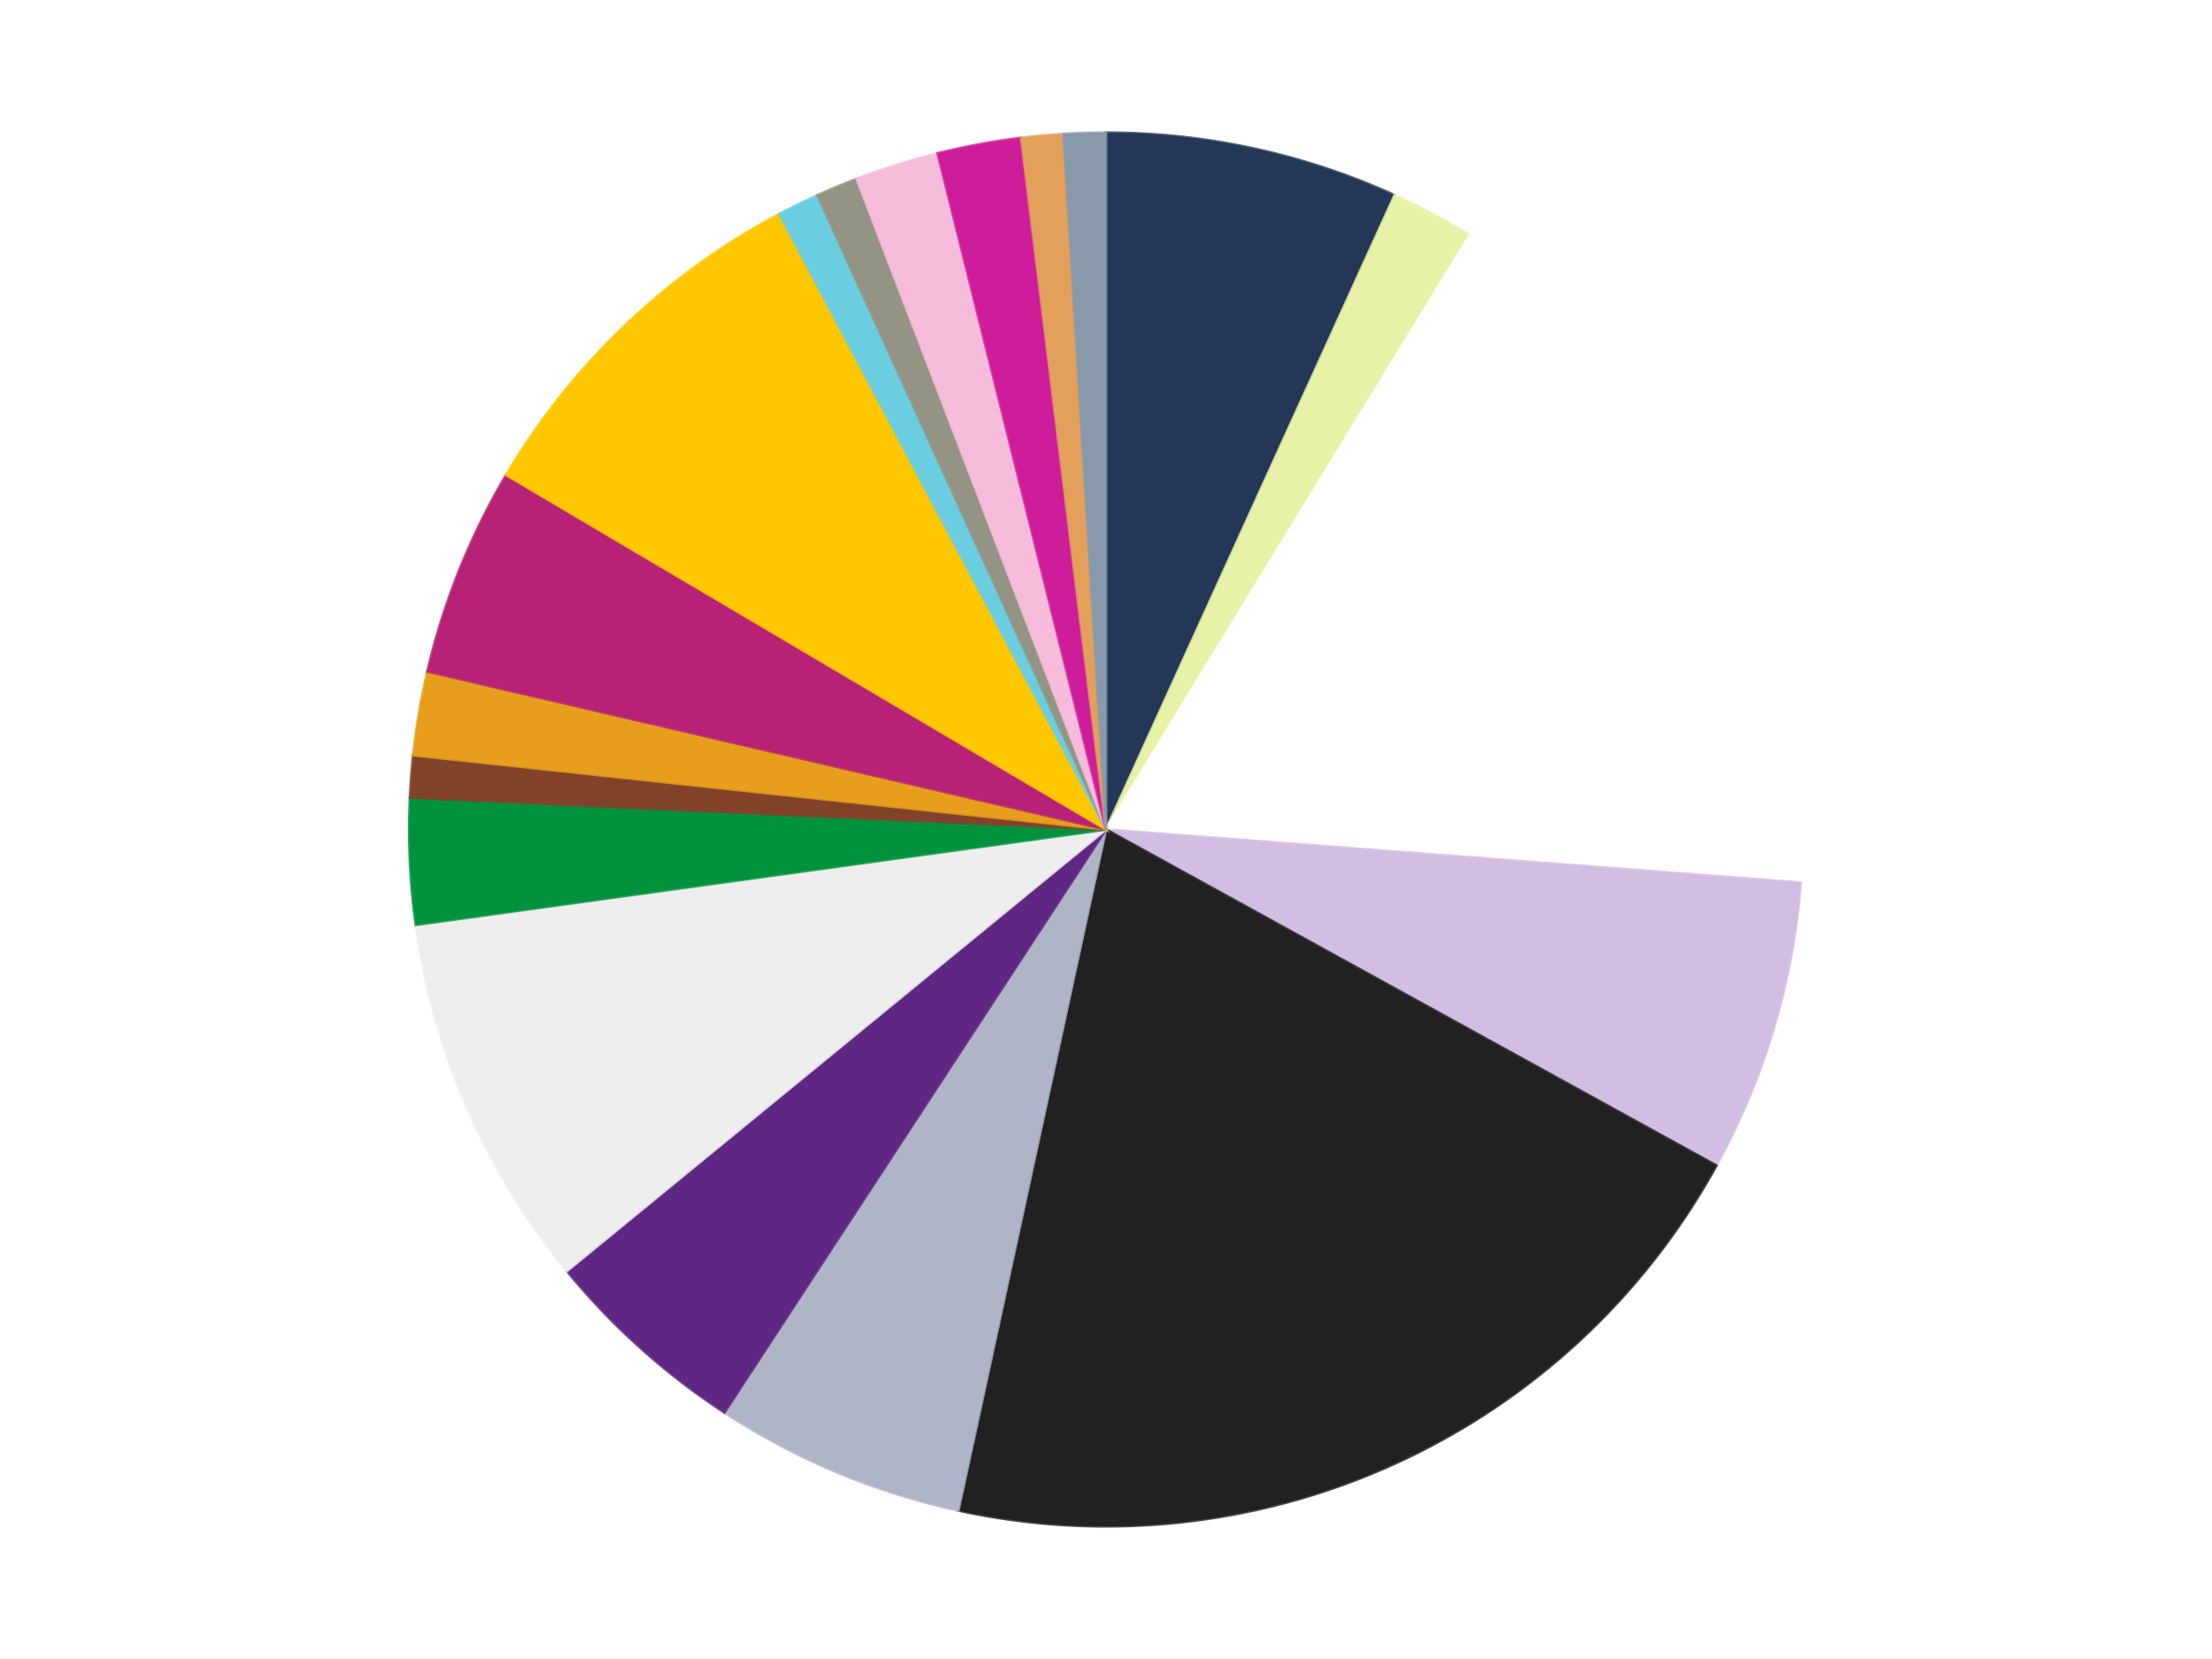
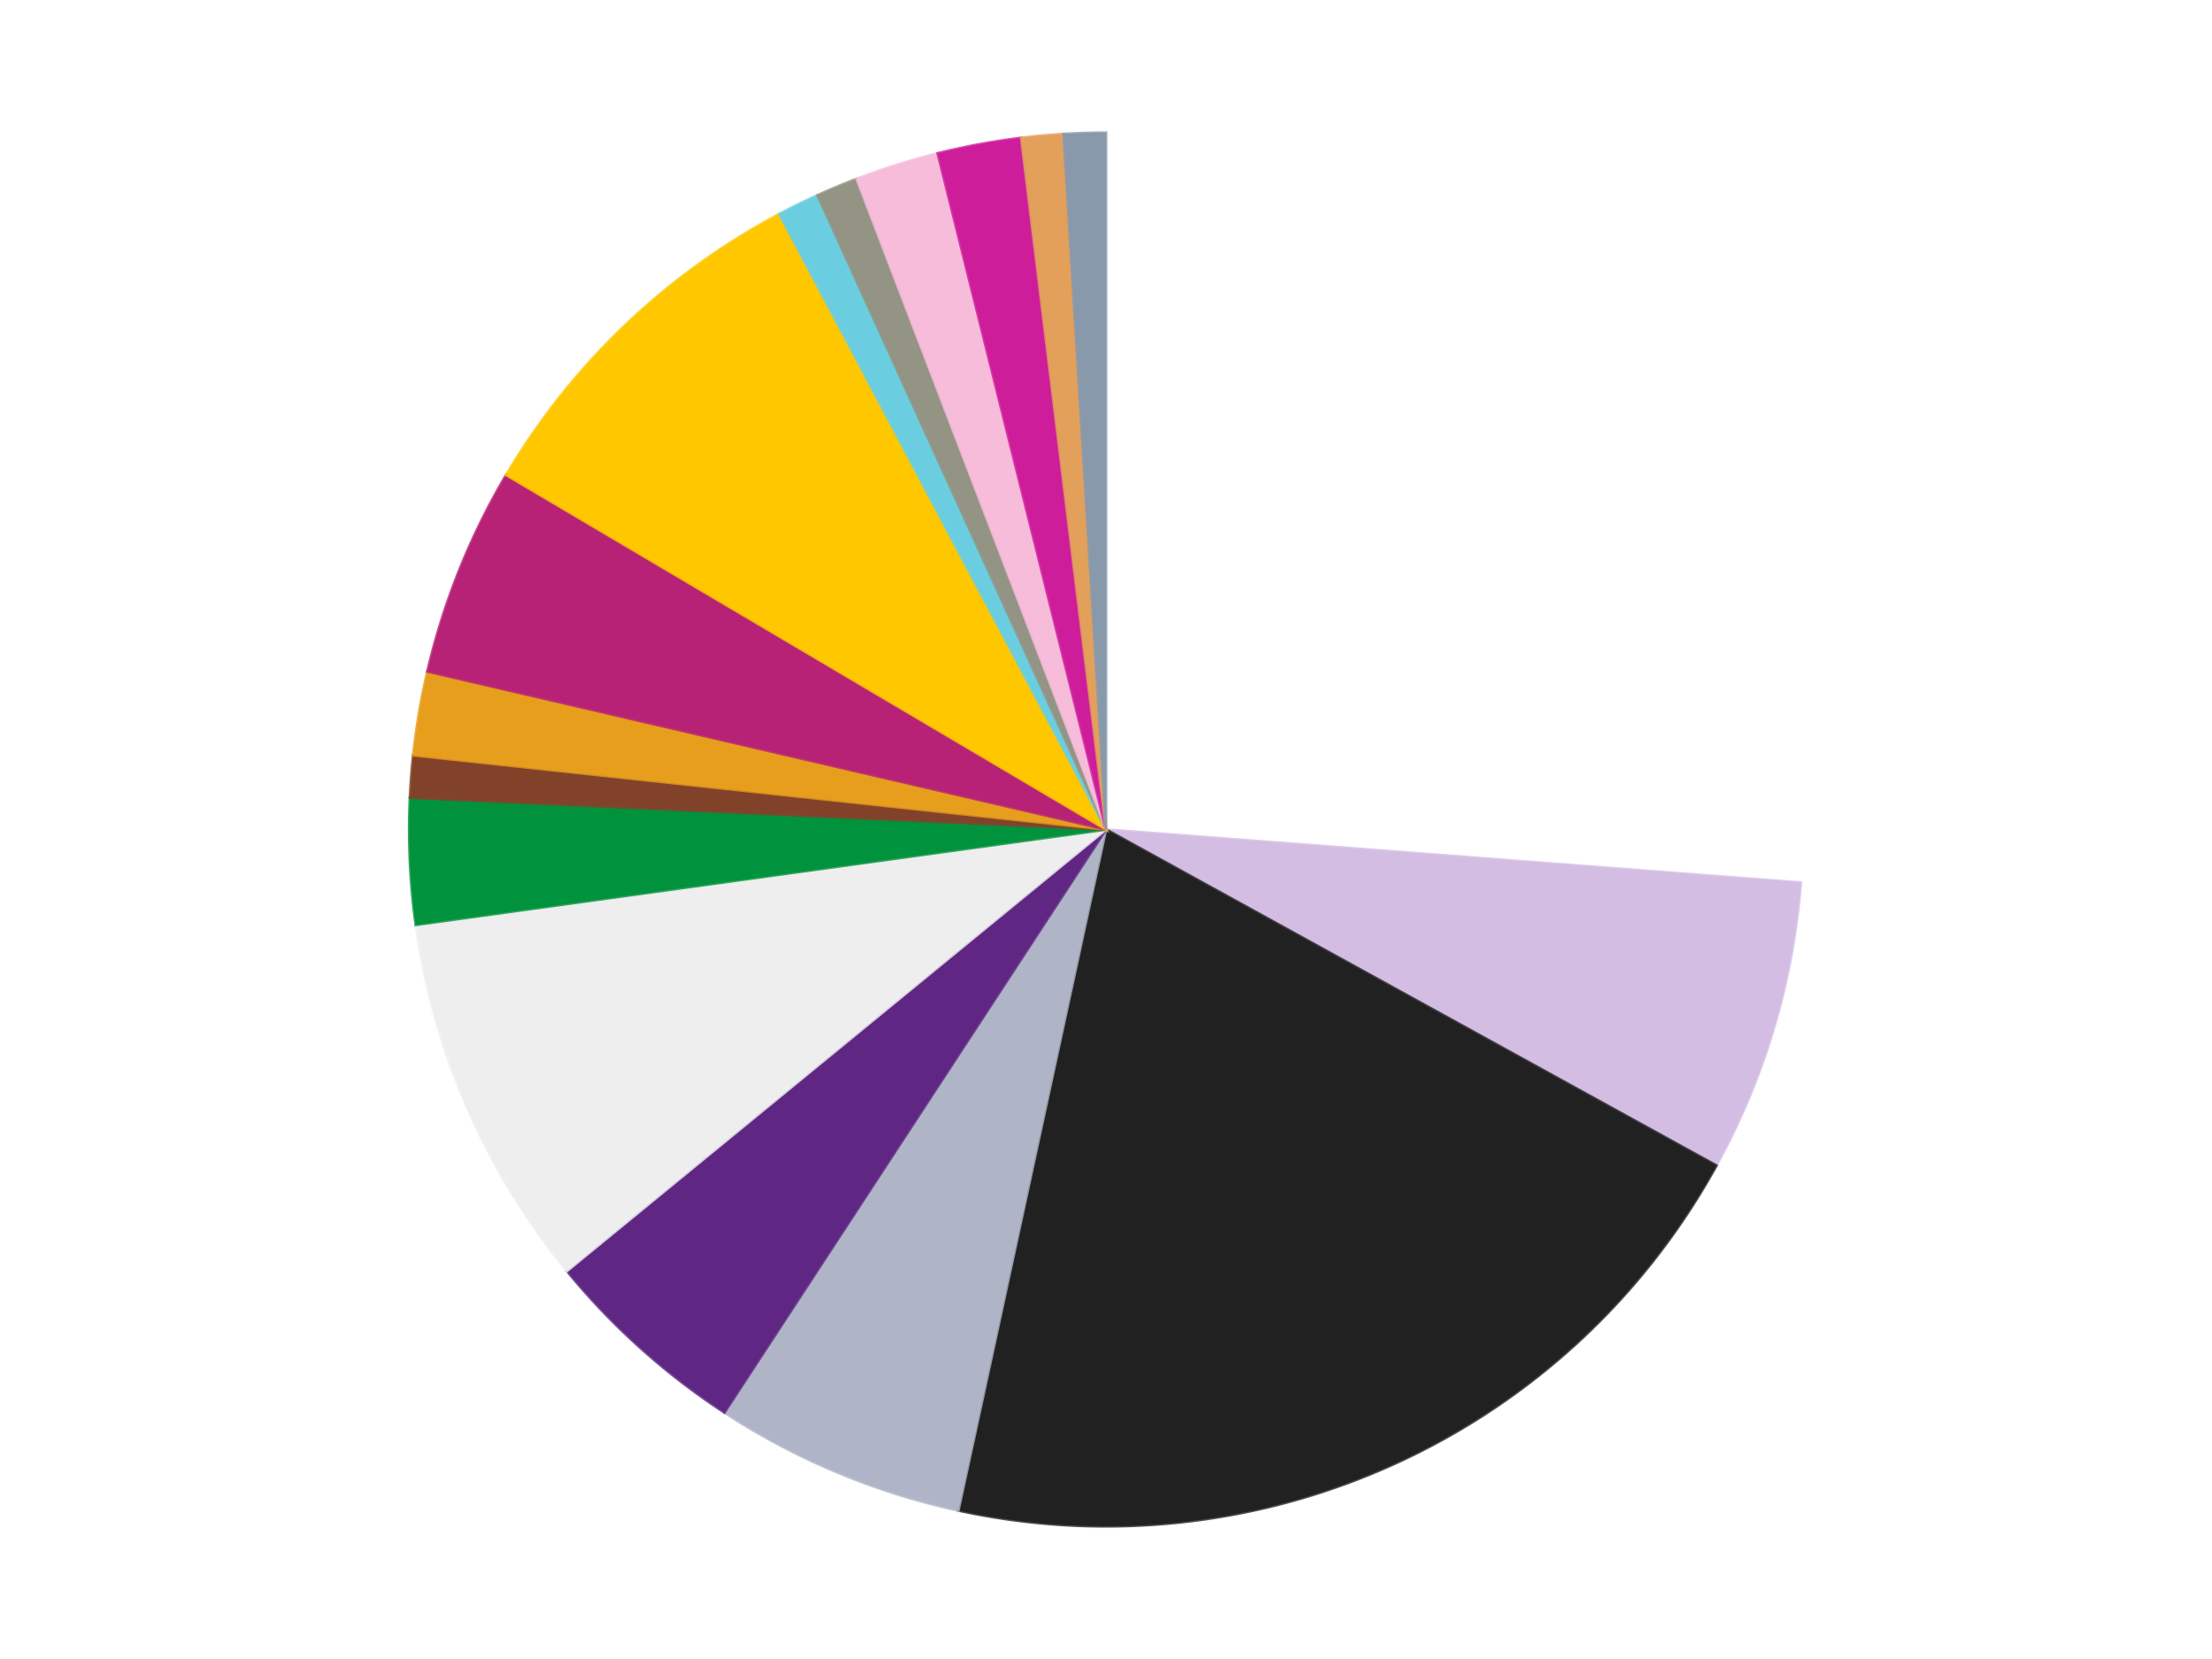
<svg xmlns="http://www.w3.org/2000/svg" xmlns:xlink="http://www.w3.org/1999/xlink" id="chart-72ee7aba-d788-4d0c-b8a2-ff1633ba6830" class="pygal-chart" viewBox="0 0 800 600">
  <defs>
    <style type="text/css">#chart-72ee7aba-d788-4d0c-b8a2-ff1633ba6830{-webkit-user-select:none;-webkit-font-smoothing:antialiased;font-family:Consolas,"Liberation Mono",Menlo,Courier,monospace}#chart-72ee7aba-d788-4d0c-b8a2-ff1633ba6830 .title{font-family:Consolas,"Liberation Mono",Menlo,Courier,monospace;font-size:16px}#chart-72ee7aba-d788-4d0c-b8a2-ff1633ba6830 .legends .legend text{font-family:Consolas,"Liberation Mono",Menlo,Courier,monospace;font-size:14px}#chart-72ee7aba-d788-4d0c-b8a2-ff1633ba6830 .axis text{font-family:Consolas,"Liberation Mono",Menlo,Courier,monospace;font-size:10px}#chart-72ee7aba-d788-4d0c-b8a2-ff1633ba6830 .axis text.major{font-family:Consolas,"Liberation Mono",Menlo,Courier,monospace;font-size:10px}#chart-72ee7aba-d788-4d0c-b8a2-ff1633ba6830 .text-overlay text.value{font-family:Consolas,"Liberation Mono",Menlo,Courier,monospace;font-size:16px}#chart-72ee7aba-d788-4d0c-b8a2-ff1633ba6830 .text-overlay text.label{font-family:Consolas,"Liberation Mono",Menlo,Courier,monospace;font-size:10px}#chart-72ee7aba-d788-4d0c-b8a2-ff1633ba6830 .tooltip{font-family:Consolas,"Liberation Mono",Menlo,Courier,monospace;font-size:14px}#chart-72ee7aba-d788-4d0c-b8a2-ff1633ba6830 text.no_data{font-family:Consolas,"Liberation Mono",Menlo,Courier,monospace;font-size:64px}
#chart-72ee7aba-d788-4d0c-b8a2-ff1633ba6830{background-color:transparent}#chart-72ee7aba-d788-4d0c-b8a2-ff1633ba6830 path,#chart-72ee7aba-d788-4d0c-b8a2-ff1633ba6830 line,#chart-72ee7aba-d788-4d0c-b8a2-ff1633ba6830 rect,#chart-72ee7aba-d788-4d0c-b8a2-ff1633ba6830 circle{-webkit-transition:150ms;-moz-transition:150ms;transition:150ms}#chart-72ee7aba-d788-4d0c-b8a2-ff1633ba6830 .graph &gt; .background{fill:transparent}#chart-72ee7aba-d788-4d0c-b8a2-ff1633ba6830 .plot &gt; .background{fill:transparent}#chart-72ee7aba-d788-4d0c-b8a2-ff1633ba6830 .graph{fill:rgba(0,0,0,.87)}#chart-72ee7aba-d788-4d0c-b8a2-ff1633ba6830 text.no_data{fill:rgba(0,0,0,1)}#chart-72ee7aba-d788-4d0c-b8a2-ff1633ba6830 .title{fill:rgba(0,0,0,1)}#chart-72ee7aba-d788-4d0c-b8a2-ff1633ba6830 .legends .legend text{fill:rgba(0,0,0,.87)}#chart-72ee7aba-d788-4d0c-b8a2-ff1633ba6830 .legends .legend:hover text{fill:rgba(0,0,0,1)}#chart-72ee7aba-d788-4d0c-b8a2-ff1633ba6830 .axis .line{stroke:rgba(0,0,0,1)}#chart-72ee7aba-d788-4d0c-b8a2-ff1633ba6830 .axis .guide.line{stroke:rgba(0,0,0,.54)}#chart-72ee7aba-d788-4d0c-b8a2-ff1633ba6830 .axis .major.line{stroke:rgba(0,0,0,.87)}#chart-72ee7aba-d788-4d0c-b8a2-ff1633ba6830 .axis text.major{fill:rgba(0,0,0,1)}#chart-72ee7aba-d788-4d0c-b8a2-ff1633ba6830 .axis.y .guides:hover .guide.line,#chart-72ee7aba-d788-4d0c-b8a2-ff1633ba6830 .line-graph .axis.x .guides:hover .guide.line,#chart-72ee7aba-d788-4d0c-b8a2-ff1633ba6830 .stackedline-graph .axis.x .guides:hover .guide.line,#chart-72ee7aba-d788-4d0c-b8a2-ff1633ba6830 .xy-graph .axis.x .guides:hover .guide.line{stroke:rgba(0,0,0,1)}#chart-72ee7aba-d788-4d0c-b8a2-ff1633ba6830 .axis .guides:hover text{fill:rgba(0,0,0,1)}#chart-72ee7aba-d788-4d0c-b8a2-ff1633ba6830 .reactive{fill-opacity:1.0;stroke-opacity:.8;stroke-width:1}#chart-72ee7aba-d788-4d0c-b8a2-ff1633ba6830 .ci{stroke:rgba(0,0,0,.87)}#chart-72ee7aba-d788-4d0c-b8a2-ff1633ba6830 .reactive.active,#chart-72ee7aba-d788-4d0c-b8a2-ff1633ba6830 .active .reactive{fill-opacity:0.6;stroke-opacity:.9;stroke-width:4}#chart-72ee7aba-d788-4d0c-b8a2-ff1633ba6830 .ci .reactive.active{stroke-width:1.5}#chart-72ee7aba-d788-4d0c-b8a2-ff1633ba6830 .series text{fill:rgba(0,0,0,1)}#chart-72ee7aba-d788-4d0c-b8a2-ff1633ba6830 .tooltip rect{fill:transparent;stroke:rgba(0,0,0,1);-webkit-transition:opacity 150ms;-moz-transition:opacity 150ms;transition:opacity 150ms}#chart-72ee7aba-d788-4d0c-b8a2-ff1633ba6830 .tooltip .label{fill:rgba(0,0,0,.87)}#chart-72ee7aba-d788-4d0c-b8a2-ff1633ba6830 .tooltip .label{fill:rgba(0,0,0,.87)}#chart-72ee7aba-d788-4d0c-b8a2-ff1633ba6830 .tooltip .legend{font-size:.8em;fill:rgba(0,0,0,.54)}#chart-72ee7aba-d788-4d0c-b8a2-ff1633ba6830 .tooltip .x_label{font-size:.6em;fill:rgba(0,0,0,1)}#chart-72ee7aba-d788-4d0c-b8a2-ff1633ba6830 .tooltip .xlink{font-size:.5em;text-decoration:underline}#chart-72ee7aba-d788-4d0c-b8a2-ff1633ba6830 .tooltip .value{font-size:1.5em}#chart-72ee7aba-d788-4d0c-b8a2-ff1633ba6830 .bound{font-size:.5em}#chart-72ee7aba-d788-4d0c-b8a2-ff1633ba6830 .max-value{font-size:.75em;fill:rgba(0,0,0,.54)}#chart-72ee7aba-d788-4d0c-b8a2-ff1633ba6830 .map-element{fill:transparent;stroke:rgba(0,0,0,.54) !important}#chart-72ee7aba-d788-4d0c-b8a2-ff1633ba6830 .map-element .reactive{fill-opacity:inherit;stroke-opacity:inherit}#chart-72ee7aba-d788-4d0c-b8a2-ff1633ba6830 .color-0,#chart-72ee7aba-d788-4d0c-b8a2-ff1633ba6830 .color-0 a:visited{stroke:#f44336;fill:#f44336}#chart-72ee7aba-d788-4d0c-b8a2-ff1633ba6830 .color-1,#chart-72ee7aba-d788-4d0c-b8a2-ff1633ba6830 .color-1 a:visited{stroke:#3f51b5;fill:#3f51b5}#chart-72ee7aba-d788-4d0c-b8a2-ff1633ba6830 .color-2,#chart-72ee7aba-d788-4d0c-b8a2-ff1633ba6830 .color-2 a:visited{stroke:#009688;fill:#009688}#chart-72ee7aba-d788-4d0c-b8a2-ff1633ba6830 .color-3,#chart-72ee7aba-d788-4d0c-b8a2-ff1633ba6830 .color-3 a:visited{stroke:#ffc107;fill:#ffc107}#chart-72ee7aba-d788-4d0c-b8a2-ff1633ba6830 .color-4,#chart-72ee7aba-d788-4d0c-b8a2-ff1633ba6830 .color-4 a:visited{stroke:#ff5722;fill:#ff5722}#chart-72ee7aba-d788-4d0c-b8a2-ff1633ba6830 .color-5,#chart-72ee7aba-d788-4d0c-b8a2-ff1633ba6830 .color-5 a:visited{stroke:#9c27b0;fill:#9c27b0}#chart-72ee7aba-d788-4d0c-b8a2-ff1633ba6830 .color-6,#chart-72ee7aba-d788-4d0c-b8a2-ff1633ba6830 .color-6 a:visited{stroke:#03a9f4;fill:#03a9f4}#chart-72ee7aba-d788-4d0c-b8a2-ff1633ba6830 .color-7,#chart-72ee7aba-d788-4d0c-b8a2-ff1633ba6830 .color-7 a:visited{stroke:#8bc34a;fill:#8bc34a}#chart-72ee7aba-d788-4d0c-b8a2-ff1633ba6830 .color-8,#chart-72ee7aba-d788-4d0c-b8a2-ff1633ba6830 .color-8 a:visited{stroke:#ff9800;fill:#ff9800}#chart-72ee7aba-d788-4d0c-b8a2-ff1633ba6830 .color-9,#chart-72ee7aba-d788-4d0c-b8a2-ff1633ba6830 .color-9 a:visited{stroke:#e91e63;fill:#e91e63}#chart-72ee7aba-d788-4d0c-b8a2-ff1633ba6830 .color-10,#chart-72ee7aba-d788-4d0c-b8a2-ff1633ba6830 .color-10 a:visited{stroke:#2196f3;fill:#2196f3}#chart-72ee7aba-d788-4d0c-b8a2-ff1633ba6830 .color-11,#chart-72ee7aba-d788-4d0c-b8a2-ff1633ba6830 .color-11 a:visited{stroke:#4caf50;fill:#4caf50}#chart-72ee7aba-d788-4d0c-b8a2-ff1633ba6830 .color-12,#chart-72ee7aba-d788-4d0c-b8a2-ff1633ba6830 .color-12 a:visited{stroke:#ffeb3b;fill:#ffeb3b}#chart-72ee7aba-d788-4d0c-b8a2-ff1633ba6830 .color-13,#chart-72ee7aba-d788-4d0c-b8a2-ff1633ba6830 .color-13 a:visited{stroke:#673ab7;fill:#673ab7}#chart-72ee7aba-d788-4d0c-b8a2-ff1633ba6830 .color-14,#chart-72ee7aba-d788-4d0c-b8a2-ff1633ba6830 .color-14 a:visited{stroke:#00bcd4;fill:#00bcd4}#chart-72ee7aba-d788-4d0c-b8a2-ff1633ba6830 .color-15,#chart-72ee7aba-d788-4d0c-b8a2-ff1633ba6830 .color-15 a:visited{stroke:#cddc39;fill:#cddc39}#chart-72ee7aba-d788-4d0c-b8a2-ff1633ba6830 .color-16,#chart-72ee7aba-d788-4d0c-b8a2-ff1633ba6830 .color-16 a:visited{stroke:#9e9e9e;fill:#9e9e9e}#chart-72ee7aba-d788-4d0c-b8a2-ff1633ba6830 .color-17,#chart-72ee7aba-d788-4d0c-b8a2-ff1633ba6830 .color-17 a:visited{stroke:#607d8b;fill:#607d8b}#chart-72ee7aba-d788-4d0c-b8a2-ff1633ba6830 .color-18,#chart-72ee7aba-d788-4d0c-b8a2-ff1633ba6830 .color-18 a:visited{stroke:#7b0f07;fill:#7b0f07}#chart-72ee7aba-d788-4d0c-b8a2-ff1633ba6830 .text-overlay .color-0 text{fill:black}#chart-72ee7aba-d788-4d0c-b8a2-ff1633ba6830 .text-overlay .color-1 text{fill:black}#chart-72ee7aba-d788-4d0c-b8a2-ff1633ba6830 .text-overlay .color-2 text{fill:black}#chart-72ee7aba-d788-4d0c-b8a2-ff1633ba6830 .text-overlay .color-3 text{fill:black}#chart-72ee7aba-d788-4d0c-b8a2-ff1633ba6830 .text-overlay .color-4 text{fill:black}#chart-72ee7aba-d788-4d0c-b8a2-ff1633ba6830 .text-overlay .color-5 text{fill:black}#chart-72ee7aba-d788-4d0c-b8a2-ff1633ba6830 .text-overlay .color-6 text{fill:black}#chart-72ee7aba-d788-4d0c-b8a2-ff1633ba6830 .text-overlay .color-7 text{fill:black}#chart-72ee7aba-d788-4d0c-b8a2-ff1633ba6830 .text-overlay .color-8 text{fill:black}#chart-72ee7aba-d788-4d0c-b8a2-ff1633ba6830 .text-overlay .color-9 text{fill:black}#chart-72ee7aba-d788-4d0c-b8a2-ff1633ba6830 .text-overlay .color-10 text{fill:black}#chart-72ee7aba-d788-4d0c-b8a2-ff1633ba6830 .text-overlay .color-11 text{fill:black}#chart-72ee7aba-d788-4d0c-b8a2-ff1633ba6830 .text-overlay .color-12 text{fill:black}#chart-72ee7aba-d788-4d0c-b8a2-ff1633ba6830 .text-overlay .color-13 text{fill:black}#chart-72ee7aba-d788-4d0c-b8a2-ff1633ba6830 .text-overlay .color-14 text{fill:black}#chart-72ee7aba-d788-4d0c-b8a2-ff1633ba6830 .text-overlay .color-15 text{fill:black}#chart-72ee7aba-d788-4d0c-b8a2-ff1633ba6830 .text-overlay .color-16 text{fill:black}#chart-72ee7aba-d788-4d0c-b8a2-ff1633ba6830 .text-overlay .color-17 text{fill:black}#chart-72ee7aba-d788-4d0c-b8a2-ff1633ba6830 .text-overlay .color-18 text{fill:black}
#chart-72ee7aba-d788-4d0c-b8a2-ff1633ba6830 text.no_data{text-anchor:middle}#chart-72ee7aba-d788-4d0c-b8a2-ff1633ba6830 .guide.line{fill:none}#chart-72ee7aba-d788-4d0c-b8a2-ff1633ba6830 .centered{text-anchor:middle}#chart-72ee7aba-d788-4d0c-b8a2-ff1633ba6830 .title{text-anchor:middle}#chart-72ee7aba-d788-4d0c-b8a2-ff1633ba6830 .legends .legend text{fill-opacity:1}#chart-72ee7aba-d788-4d0c-b8a2-ff1633ba6830 .axis.x text{text-anchor:middle}#chart-72ee7aba-d788-4d0c-b8a2-ff1633ba6830 .axis.x:not(.web) text[transform]{text-anchor:start}#chart-72ee7aba-d788-4d0c-b8a2-ff1633ba6830 .axis.x:not(.web) text[transform].backwards{text-anchor:end}#chart-72ee7aba-d788-4d0c-b8a2-ff1633ba6830 .axis.y text{text-anchor:end}#chart-72ee7aba-d788-4d0c-b8a2-ff1633ba6830 .axis.y text[transform].backwards{text-anchor:start}#chart-72ee7aba-d788-4d0c-b8a2-ff1633ba6830 .axis.y2 text{text-anchor:start}#chart-72ee7aba-d788-4d0c-b8a2-ff1633ba6830 .axis.y2 text[transform].backwards{text-anchor:end}#chart-72ee7aba-d788-4d0c-b8a2-ff1633ba6830 .axis .guide.line{stroke-dasharray:4,4;stroke:black}#chart-72ee7aba-d788-4d0c-b8a2-ff1633ba6830 .axis .major.guide.line{stroke-dasharray:6,6;stroke:black}#chart-72ee7aba-d788-4d0c-b8a2-ff1633ba6830 .horizontal .axis.y .guide.line,#chart-72ee7aba-d788-4d0c-b8a2-ff1633ba6830 .horizontal .axis.y2 .guide.line,#chart-72ee7aba-d788-4d0c-b8a2-ff1633ba6830 .vertical .axis.x .guide.line{opacity:0}#chart-72ee7aba-d788-4d0c-b8a2-ff1633ba6830 .horizontal .axis.always_show .guide.line,#chart-72ee7aba-d788-4d0c-b8a2-ff1633ba6830 .vertical .axis.always_show .guide.line{opacity:1 !important}#chart-72ee7aba-d788-4d0c-b8a2-ff1633ba6830 .axis.y .guides:hover .guide.line,#chart-72ee7aba-d788-4d0c-b8a2-ff1633ba6830 .axis.y2 .guides:hover .guide.line,#chart-72ee7aba-d788-4d0c-b8a2-ff1633ba6830 .axis.x .guides:hover .guide.line{opacity:1}#chart-72ee7aba-d788-4d0c-b8a2-ff1633ba6830 .axis .guides:hover text{opacity:1}#chart-72ee7aba-d788-4d0c-b8a2-ff1633ba6830 .nofill{fill:none}#chart-72ee7aba-d788-4d0c-b8a2-ff1633ba6830 .subtle-fill{fill-opacity:.2}#chart-72ee7aba-d788-4d0c-b8a2-ff1633ba6830 .dot{stroke-width:1px;fill-opacity:1;stroke-opacity:1}#chart-72ee7aba-d788-4d0c-b8a2-ff1633ba6830 .dot.active{stroke-width:5px}#chart-72ee7aba-d788-4d0c-b8a2-ff1633ba6830 .dot.negative{fill:transparent}#chart-72ee7aba-d788-4d0c-b8a2-ff1633ba6830 text,#chart-72ee7aba-d788-4d0c-b8a2-ff1633ba6830 tspan{stroke:none !important}#chart-72ee7aba-d788-4d0c-b8a2-ff1633ba6830 .series text.active{opacity:1}#chart-72ee7aba-d788-4d0c-b8a2-ff1633ba6830 .tooltip rect{fill-opacity:.95;stroke-width:.5}#chart-72ee7aba-d788-4d0c-b8a2-ff1633ba6830 .tooltip text{fill-opacity:1}#chart-72ee7aba-d788-4d0c-b8a2-ff1633ba6830 .showable{visibility:hidden}#chart-72ee7aba-d788-4d0c-b8a2-ff1633ba6830 .showable.shown{visibility:visible}#chart-72ee7aba-d788-4d0c-b8a2-ff1633ba6830 .gauge-background{fill:rgba(229,229,229,1);stroke:none}#chart-72ee7aba-d788-4d0c-b8a2-ff1633ba6830 .bg-lines{stroke:transparent;stroke-width:2px}</style>
    <script type="text/javascript">window.pygal = window.pygal || {};window.pygal.config = window.pygal.config || {};window.pygal.config['72ee7aba-d788-4d0c-b8a2-ff1633ba6830'] = {"allow_interruptions": false, "box_mode": "extremes", "classes": ["pygal-chart"], "css": ["file://style.css", "file://graph.css"], "defs": [], "disable_xml_declaration": false, "dots_size": 2.5, "dynamic_print_values": false, "explicit_size": false, "fill": false, "force_uri_protocol": "https", "formatter": null, "half_pie": false, "height": 600, "include_x_axis": false, "inner_radius": 0, "interpolate": null, "interpolation_parameters": {}, "interpolation_precision": 250, "inverse_y_axis": false, "js": ["//kozea.github.io/pygal.js/2.0.x/pygal-tooltips.min.js"], "legend_at_bottom": false, "legend_at_bottom_columns": null, "legend_box_size": 12, "logarithmic": false, "margin": 20, "margin_bottom": null, "margin_left": null, "margin_right": null, "margin_top": null, "max_scale": 16, "min_scale": 4, "missing_value_fill_truncation": "x", "no_data_text": "No data", "no_prefix": false, "order_min": null, "pretty_print": false, "print_labels": false, "print_values": false, "print_values_position": "center", "print_zeroes": true, "range": null, "rounded_bars": null, "secondary_range": null, "show_dots": true, "show_legend": false, "show_minor_x_labels": true, "show_minor_y_labels": true, "show_only_major_dots": false, "show_x_guides": false, "show_x_labels": true, "show_y_guides": true, "show_y_labels": true, "spacing": 10, "stack_from_top": false, "strict": false, "stroke": true, "stroke_style": null, "style": {"background": "transparent", "ci_colors": [], "colors": ["#F44336", "#3F51B5", "#009688", "#FFC107", "#FF5722", "#9C27B0", "#03A9F4", "#8BC34A", "#FF9800", "#E91E63", "#2196F3", "#4CAF50", "#FFEB3B", "#673AB7", "#00BCD4", "#CDDC39", "#9E9E9E", "#607D8B"], "dot_opacity": "1", "font_family": "Consolas, \"Liberation Mono\", Menlo, Courier, monospace", "foreground": "rgba(0, 0, 0, .87)", "foreground_strong": "rgba(0, 0, 0, 1)", "foreground_subtle": "rgba(0, 0, 0, .54)", "guide_stroke_color": "black", "guide_stroke_dasharray": "4,4", "label_font_family": "Consolas, \"Liberation Mono\", Menlo, Courier, monospace", "label_font_size": 10, "legend_font_family": "Consolas, \"Liberation Mono\", Menlo, Courier, monospace", "legend_font_size": 14, "major_guide_stroke_color": "black", "major_guide_stroke_dasharray": "6,6", "major_label_font_family": "Consolas, \"Liberation Mono\", Menlo, Courier, monospace", "major_label_font_size": 10, "no_data_font_family": "Consolas, \"Liberation Mono\", Menlo, Courier, monospace", "no_data_font_size": 64, "opacity": "1.0", "opacity_hover": "0.6", "plot_background": "transparent", "stroke_opacity": ".8", "stroke_opacity_hover": ".9", "stroke_width": "1", "stroke_width_hover": "4", "title_font_family": "Consolas, \"Liberation Mono\", Menlo, Courier, monospace", "title_font_size": 16, "tooltip_font_family": "Consolas, \"Liberation Mono\", Menlo, Courier, monospace", "tooltip_font_size": 14, "transition": "150ms", "value_background": "rgba(229, 229, 229, 1)", "value_colors": [], "value_font_family": "Consolas, \"Liberation Mono\", Menlo, Courier, monospace", "value_font_size": 16, "value_label_font_family": "Consolas, \"Liberation Mono\", Menlo, Courier, monospace", "value_label_font_size": 10}, "title": null, "tooltip_border_radius": 0, "tooltip_fancy_mode": true, "truncate_label": null, "truncate_legend": null, "width": 800, "x_label_rotation": 0, "x_labels": null, "x_labels_major": null, "x_labels_major_count": null, "x_labels_major_every": null, "x_title": null, "xrange": null, "y_label_rotation": 0, "y_labels": null, "y_labels_major": null, "y_labels_major_count": null, "y_labels_major_every": null, "y_title": null, "zero": 0, "legends": ["Dark Blue", "Yellowish Green", "White", "Lavender", "Black", "Light Bluish Gray", "Dark Purple", "Trans-Clear", "Green", "Reddish Brown", "Pearl Gold", "Magenta", "Bright Light Orange", "Medium Azure", "Trans-Black", "Bright Pink", "Trans-Dark Pink", "Medium Nougat", "Sand Blue"]}</script>
    <script type="text/javascript" xlink:href="https://kozea.github.io/pygal.js/2.0.x/pygal-tooltips.min.js" />
  </defs>
  <title>Pygal</title>
  <g class="graph pie-graph vertical">
    <rect x="0" y="0" width="800" height="600" class="background" />
    <g transform="translate(20, 20)" class="plot">
      <rect x="0" y="0" width="760" height="560" class="background" />
      <g class="series serie-0 color-0">
        <g class="slices">
          <g class="slice" style="fill: #243757; stroke: #243757">
-             <path d="M380 28 A252 252 0 0 1 484.367 50.628 L380 280 A0 0 0 0 0 380 280 z" class="slice reactive tooltip-trigger" />
            <desc class="value">7</desc>
            <desc class="x centered">406.6978726427447</desc>
            <desc class="y centered">156.86095827743426</desc>
          </g>
        </g>
      </g>
      <g class="series serie-1 color-1">
        <g class="slices">
          <g class="slice" style="fill: #E7F2A7; stroke: #E7F2A7">
-             <path d="M484.367 50.628 A252 252 0 0 1 511.506 65.034 L380 280 A0 0 0 0 0 380 280 z" class="slice reactive tooltip-trigger" />
            <desc class="value">2</desc>
            <desc class="x centered">439.0779973806222</desc>
            <desc class="y centered">168.70853480389792</desc>
          </g>
        </g>
      </g>
      <g class="series serie-2 color-2">
        <g class="slices">
          <g class="slice" style="fill: #FFFFFF; stroke: #FFFFFF">
            <path d="M511.506 65.034 A252 252 0 0 1 631.268 299.197 L380 280 A0 0 0 0 0 380 280 z" class="slice reactive tooltip-trigger" />
            <desc class="value">18</desc>
            <desc class="x centered">492.1794546812481</desc>
            <desc class="y centered">222.62605166612803</desc>
          </g>
        </g>
      </g>
      <g class="series serie-3 color-3">
        <g class="slices">
          <g class="slice" style="fill: #D3BDE3; stroke: #D3BDE3">
            <path d="M631.268 299.197 A252 252 0 0 1 600.755 401.537 L380 280 A0 0 0 0 0 380 280 z" class="slice reactive tooltip-trigger" />
            <desc class="value">7</desc>
            <desc class="x centered">500.74742438795806</desc>
            <desc class="y centered">316.0008264304355</desc>
          </g>
        </g>
      </g>
      <g class="series serie-4 color-4">
        <g class="slices">
          <g class="slice" style="fill: #212121; stroke: #212121">
            <path d="M600.755 401.537 A252 252 0 0 1 326.604 526.278 L380 280 A0 0 0 0 0 380 280 z" class="slice reactive tooltip-trigger" />
            <desc class="value">21</desc>
            <desc class="x centered">432.18334052791556</desc>
            <desc class="y centered">394.68608883098074</desc>
          </g>
        </g>
      </g>
      <g class="series serie-5 color-5">
        <g class="slices">
          <g class="slice" style="fill: #AFB5C7; stroke: #AFB5C7">
            <path d="M326.604 526.278 A252 252 0 0 1 242 490.855 L380 280 A0 0 0 0 0 380 280 z" class="slice reactive tooltip-trigger" />
            <desc class="value">6</desc>
            <desc class="x centered">331.338417326511</desc>
            <desc class="y centered">396.2241385070726</desc>
          </g>
        </g>
      </g>
      <g class="series serie-6 color-6">
        <g class="slices">
          <g class="slice" style="fill: #5F2683; stroke: #5F2683">
            <path d="M242 490.855 A252 252 0 0 1 185.049 439.681 L380 280 A0 0 0 0 0 380 280 z" class="slice reactive tooltip-trigger" />
            <desc class="value">5</desc>
            <desc class="x centered">295.7847868168864</desc>
            <desc class="y centered">373.7219177595227</desc>
          </g>
        </g>
      </g>
      <g class="series serie-7 color-7">
        <g class="slices">
          <g class="slice" style="fill: #EEEEEE; stroke: #EEEEEE">
            <path d="M185.049 439.681 A252 252 0 0 1 130.37 314.48 L380 280 A0 0 0 0 0 380 280 z" class="slice reactive tooltip-trigger" />
            <desc class="value">9</desc>
            <desc class="x centered">264.53145897291256</desc>
            <desc class="y centered">330.42832570169094</desc>
          </g>
        </g>
      </g>
      <g class="series serie-8 color-8">
        <g class="slices">
          <g class="slice" style="fill: #00923D; stroke: #00923D">
            <path d="M130.37 314.48 A252 252 0 0 1 128.264 268.475 L380 280 A0 0 0 0 0 380 280 z" class="slice reactive tooltip-trigger" />
            <desc class="value">3</desc>
            <desc class="x centered">254.1318477149042</desc>
            <desc class="y centered">285.76265913758004</desc>
          </g>
        </g>
      </g>
      <g class="series serie-9 color-9">
        <g class="slices">
          <g class="slice" style="fill: #82422A; stroke: #82422A">
            <path d="M128.264 268.475 A252 252 0 0 1 129.435 253.149 L380 280 A0 0 0 0 0 380 280 z" class="slice reactive tooltip-trigger" />
            <desc class="value">1</desc>
            <desc class="x centered">254.36613008988536</desc>
            <desc class="y centered">270.40152452686425</desc>
          </g>
        </g>
      </g>
      <g class="series serie-10 color-10">
        <g class="slices">
          <g class="slice" style="fill: #E79E1D; stroke: #E79E1D">
            <path d="M129.435 253.149 A252 252 0 0 1 134.565 222.855 L380 280 A0 0 0 0 0 380 280 z" class="slice reactive tooltip-trigger" />
            <desc class="value">2</desc>
            <desc class="x centered">255.76877463876724</desc>
            <desc class="y centered">258.9618763848437</desc>
          </g>
        </g>
      </g>
      <g class="series serie-11 color-11">
        <g class="slices">
          <g class="slice" style="fill: #B72276; stroke: #B72276">
            <path d="M134.565 222.855 A252 252 0 0 1 163.054 151.788 L380 280 A0 0 0 0 0 380 280 z" class="slice reactive tooltip-trigger" />
            <desc class="value">5</desc>
            <desc class="x centered">263.04729445966234</desc>
            <desc class="y centered">233.11647766224183</desc>
          </g>
        </g>
      </g>
      <g class="series serie-12 color-12">
        <g class="slices">
          <g class="slice" style="fill: #FFC700; stroke: #FFC700">
            <path d="M163.054 151.788 A252 252 0 0 1 261.844 57.417 L380 280 A0 0 0 0 0 380 280 z" class="slice reactive tooltip-trigger" />
            <desc class="value">9</desc>
            <desc class="x centered">292.9657971006085</desc>
            <desc class="y centered">188.88991534595334</desc>
          </g>
        </g>
      </g>
      <g class="series serie-13 color-13">
        <g class="slices">
          <g class="slice" style="fill: #6ACEE0; stroke: #6ACEE0">
            <path d="M261.844 57.417 A252 252 0 0 1 275.633 50.628 L380 280 A0 0 0 0 0 380 280 z" class="slice reactive tooltip-trigger" />
            <desc class="value">1</desc>
            <desc class="x centered">324.34344427019334</desc>
            <desc class="y centered">166.95864560128922</desc>
          </g>
        </g>
      </g>
      <g class="series serie-14 color-14">
        <g class="slices">
          <g class="slice" style="fill: #939484; stroke: #939484">
            <path d="M275.633 50.628 A252 252 0 0 1 289.811 44.692 L380 280 A0 0 0 0 0 380 280 z" class="slice reactive tooltip-trigger" />
            <desc class="value">1</desc>
            <desc class="x centered">331.338417326511</desc>
            <desc class="y centered">163.7758614929274</desc>
          </g>
        </g>
      </g>
      <g class="series serie-15 color-15">
        <g class="slices">
          <g class="slice" style="fill: #F7BCDA; stroke: #F7BCDA">
            <path d="M289.811 44.692 A252 252 0 0 1 319.119 35.465 L380 280 A0 0 0 0 0 380 280 z" class="slice reactive tooltip-trigger" />
            <desc class="value">2</desc>
            <desc class="x centered">342.1619788042534</desc>
            <desc class="y centered">159.8156243433023</desc>
          </g>
        </g>
      </g>
      <g class="series serie-16 color-16">
        <g class="slices">
          <g class="slice" style="fill: #CE1d9b; stroke: #CE1d9b">
            <path d="M319.119 35.465 A252 252 0 0 1 349.331 29.873 L380 280 A0 0 0 0 0 380 280 z" class="slice reactive tooltip-trigger" />
            <desc class="value">2</desc>
            <desc class="x centered">357.0698141964896</desc>
            <desc class="y centered">156.1040493841042</desc>
          </g>
        </g>
      </g>
      <g class="series serie-17 color-17">
        <g class="slices">
          <g class="slice" style="fill: #E3A05B; stroke: #E3A05B">
            <path d="M349.331 29.873 A252 252 0 0 1 364.637 28.469 L380 280 A0 0 0 0 0 380 280 z" class="slice reactive tooltip-trigger" />
            <desc class="value">1</desc>
            <desc class="x centered">368.48674193815816</desc>
            <desc class="y centered">154.52711492596723</desc>
          </g>
        </g>
      </g>
      <g class="series serie-18 color-18">
        <g class="slices">
          <g class="slice" style="fill: #8899AB; stroke: #8899AB">
            <path d="M364.637 28.469 A252 252 0 0 1 380 28 L380 280 A0 0 0 0 0 380 280 z" class="slice reactive tooltip-trigger" />
            <desc class="value">1</desc>
            <desc class="x centered">376.15748250690206</desc>
            <desc class="y centered">154.05860466345771</desc>
          </g>
        </g>
      </g>
    </g>
    <g class="titles" />
    <g transform="translate(20, 20)" class="plot overlay">
      <g class="series serie-0 color-0" />
      <g class="series serie-1 color-1" />
      <g class="series serie-2 color-2" />
      <g class="series serie-3 color-3" />
      <g class="series serie-4 color-4" />
      <g class="series serie-5 color-5" />
      <g class="series serie-6 color-6" />
      <g class="series serie-7 color-7" />
      <g class="series serie-8 color-8" />
      <g class="series serie-9 color-9" />
      <g class="series serie-10 color-10" />
      <g class="series serie-11 color-11" />
      <g class="series serie-12 color-12" />
      <g class="series serie-13 color-13" />
      <g class="series serie-14 color-14" />
      <g class="series serie-15 color-15" />
      <g class="series serie-16 color-16" />
      <g class="series serie-17 color-17" />
      <g class="series serie-18 color-18" />
    </g>
    <g transform="translate(20, 20)" class="plot text-overlay">
      <g class="series serie-0 color-0" />
      <g class="series serie-1 color-1" />
      <g class="series serie-2 color-2" />
      <g class="series serie-3 color-3" />
      <g class="series serie-4 color-4" />
      <g class="series serie-5 color-5" />
      <g class="series serie-6 color-6" />
      <g class="series serie-7 color-7" />
      <g class="series serie-8 color-8" />
      <g class="series serie-9 color-9" />
      <g class="series serie-10 color-10" />
      <g class="series serie-11 color-11" />
      <g class="series serie-12 color-12" />
      <g class="series serie-13 color-13" />
      <g class="series serie-14 color-14" />
      <g class="series serie-15 color-15" />
      <g class="series serie-16 color-16" />
      <g class="series serie-17 color-17" />
      <g class="series serie-18 color-18" />
    </g>
    <g transform="translate(20, 20)" class="plot tooltip-overlay">
      <g transform="translate(0 0)" style="opacity: 0" class="tooltip">
-         <rect rx="0" ry="0" width="0" height="0" class="tooltip-box" />
        <g class="text" />
      </g>
    </g>
  </g>
</svg>